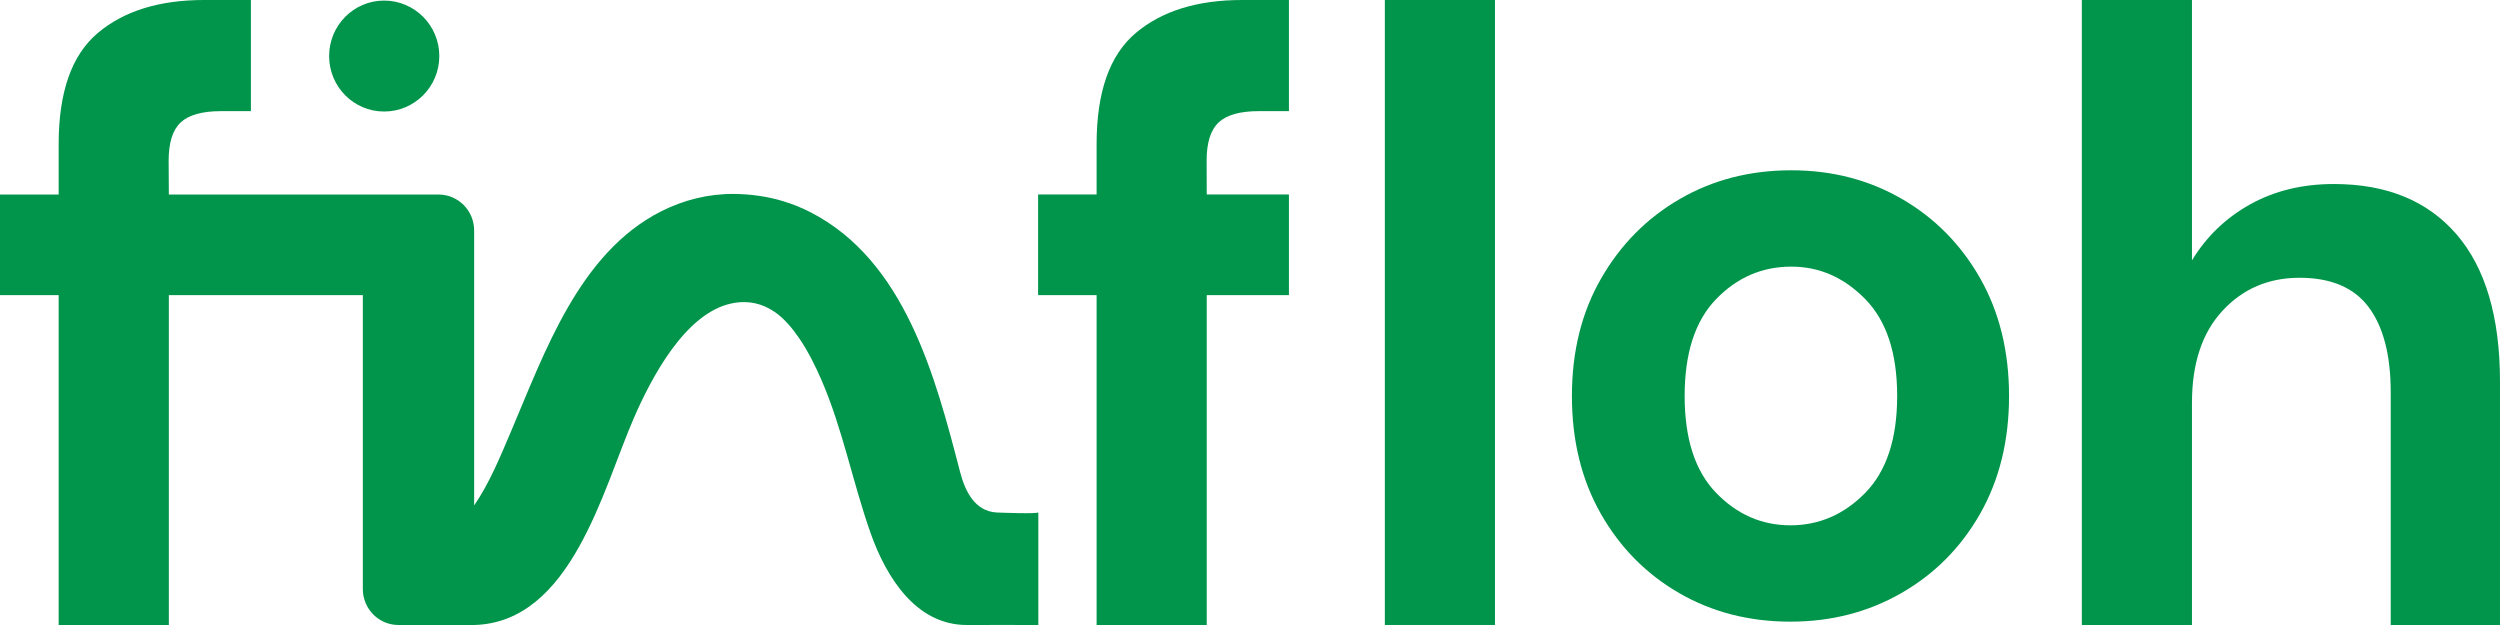
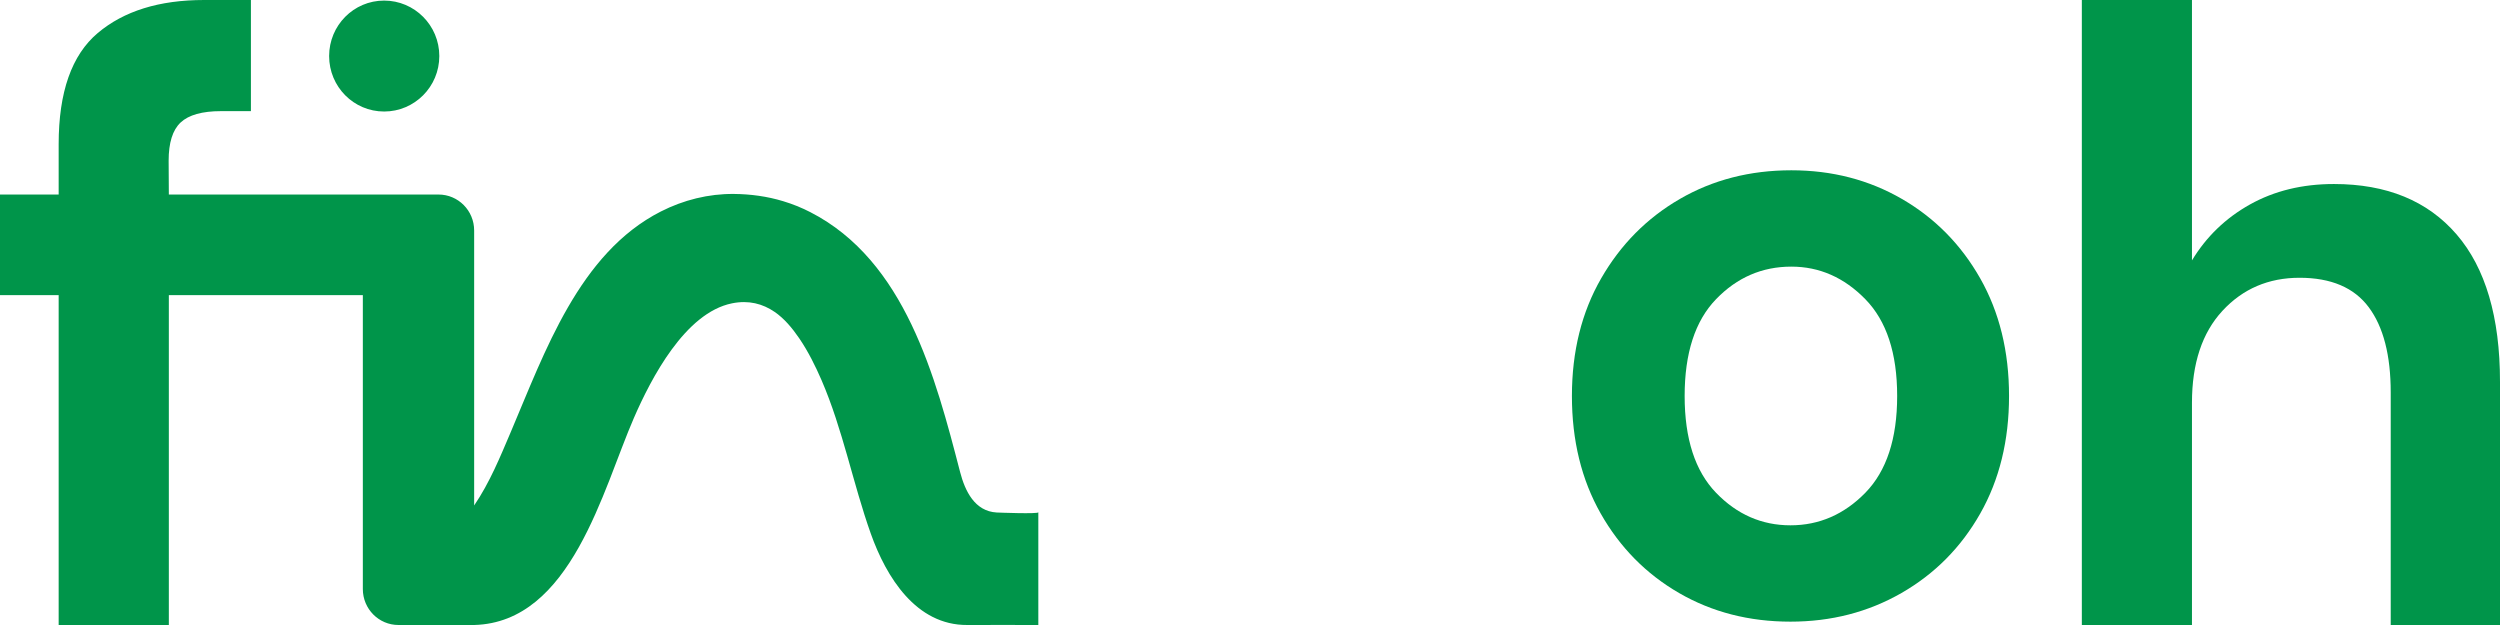
<svg xmlns="http://www.w3.org/2000/svg" width="112" height="28" viewBox="0 0 112 28" fill="none">
-   <path d="M62.041 0H66.975V27.999H62.041V0Z" fill="#00954A" />
  <path d="M80.213 23.534C81.498 23.534 82.616 23.048 83.567 22.076C84.517 21.103 84.993 19.658 84.993 17.74C84.993 15.821 84.517 14.376 83.567 13.404C82.616 12.431 81.511 11.945 80.252 11.945C78.941 11.945 77.817 12.431 76.879 13.404C75.94 14.376 75.472 15.821 75.472 17.74C75.472 19.658 75.94 21.103 76.879 22.076C77.817 23.048 78.928 23.534 80.213 23.534ZM80.213 27.85C78.363 27.85 76.699 27.423 75.221 26.567C73.743 25.711 72.574 24.526 71.713 23.009C70.852 21.492 70.422 19.736 70.422 17.74C70.422 15.744 70.859 13.987 71.733 12.47C72.606 10.954 73.781 9.768 75.26 8.912C76.737 8.057 78.401 7.629 80.252 7.629C82.076 7.629 83.727 8.057 85.205 8.912C86.683 9.768 87.852 10.954 88.713 12.47C89.574 13.987 90.005 15.744 90.005 17.74C90.005 19.736 89.574 21.492 88.713 23.009C87.852 24.526 86.676 25.711 85.186 26.567C83.695 27.423 82.038 27.85 80.213 27.85Z" fill="#00954A" />
  <path d="M93.266 27.999V0H98.2V11.666C98.842 10.604 99.709 9.768 100.802 9.158C101.894 8.549 103.147 8.244 104.56 8.244C106.924 8.244 108.755 8.996 110.053 10.499C111.351 12.004 112 14.207 112 17.11V27.999H107.104V17.577C107.104 15.918 106.777 14.648 106.121 13.766C105.466 12.885 104.432 12.444 103.019 12.444C101.631 12.444 100.48 12.937 99.568 13.922C98.656 14.907 98.2 16.281 98.2 18.044V27.999H93.266Z" fill="#00954A" />
-   <path d="M57.744 8.711H54.062L54.057 7.194C54.057 6.391 54.236 5.82 54.597 5.483C54.956 5.147 55.561 4.978 56.408 4.978H57.744V0H55.643C53.638 0 52.051 0.493 50.882 1.478C49.712 2.463 49.128 4.122 49.128 6.455V8.711H46.507V13.222H49.128V27.999H54.062V13.222H57.744V8.711Z" fill="#00954A" />
  <path d="M9.142 0C7.137 0 5.549 0.494 4.38 1.479C3.211 2.464 2.628 4.124 2.628 6.458V8.715H0V13.221H2.628V28H7.564V13.221H16.255V26.39C16.255 27.279 16.969 28 17.851 28H21.242C25.594 27.885 27.006 21.921 28.398 18.725C29.172 16.946 30.694 14.013 32.795 13.589C33.541 13.438 34.169 13.607 34.704 13.974C35.131 14.267 35.488 14.691 35.805 15.155C36.209 15.747 36.538 16.416 36.803 17.027C37.76 19.239 38.208 21.647 39.014 23.914C39.705 25.854 41.039 28.015 43.334 28C44.116 27.994 45.735 28 46.517 28V26.644V24.526V22.951C46.515 23.033 44.732 22.964 44.653 22.96C43.668 22.906 43.234 21.998 43.013 21.149C41.907 16.888 40.553 11.681 36.3 9.503C35.912 9.304 35.502 9.138 35.085 9.013C34.371 8.796 33.627 8.696 32.882 8.689C31.743 8.677 30.618 8.96 29.604 9.476C25.944 11.338 24.402 15.784 22.89 19.337C22.409 20.467 21.937 21.626 21.242 22.645V10.325C21.242 9.436 20.528 8.715 19.646 8.715H7.564L7.555 7.201C7.555 6.398 7.732 5.824 8.093 5.486C8.452 5.15 9.057 4.979 9.905 4.979H11.241V0H9.142ZM17.209 0.026C15.846 0.026 14.745 1.137 14.745 2.511C14.745 3.886 15.846 4.996 17.209 4.996C18.572 4.996 19.681 3.886 19.681 2.511C19.681 1.137 18.572 0.026 17.209 0.026Z" fill="#00954A" />
</svg>